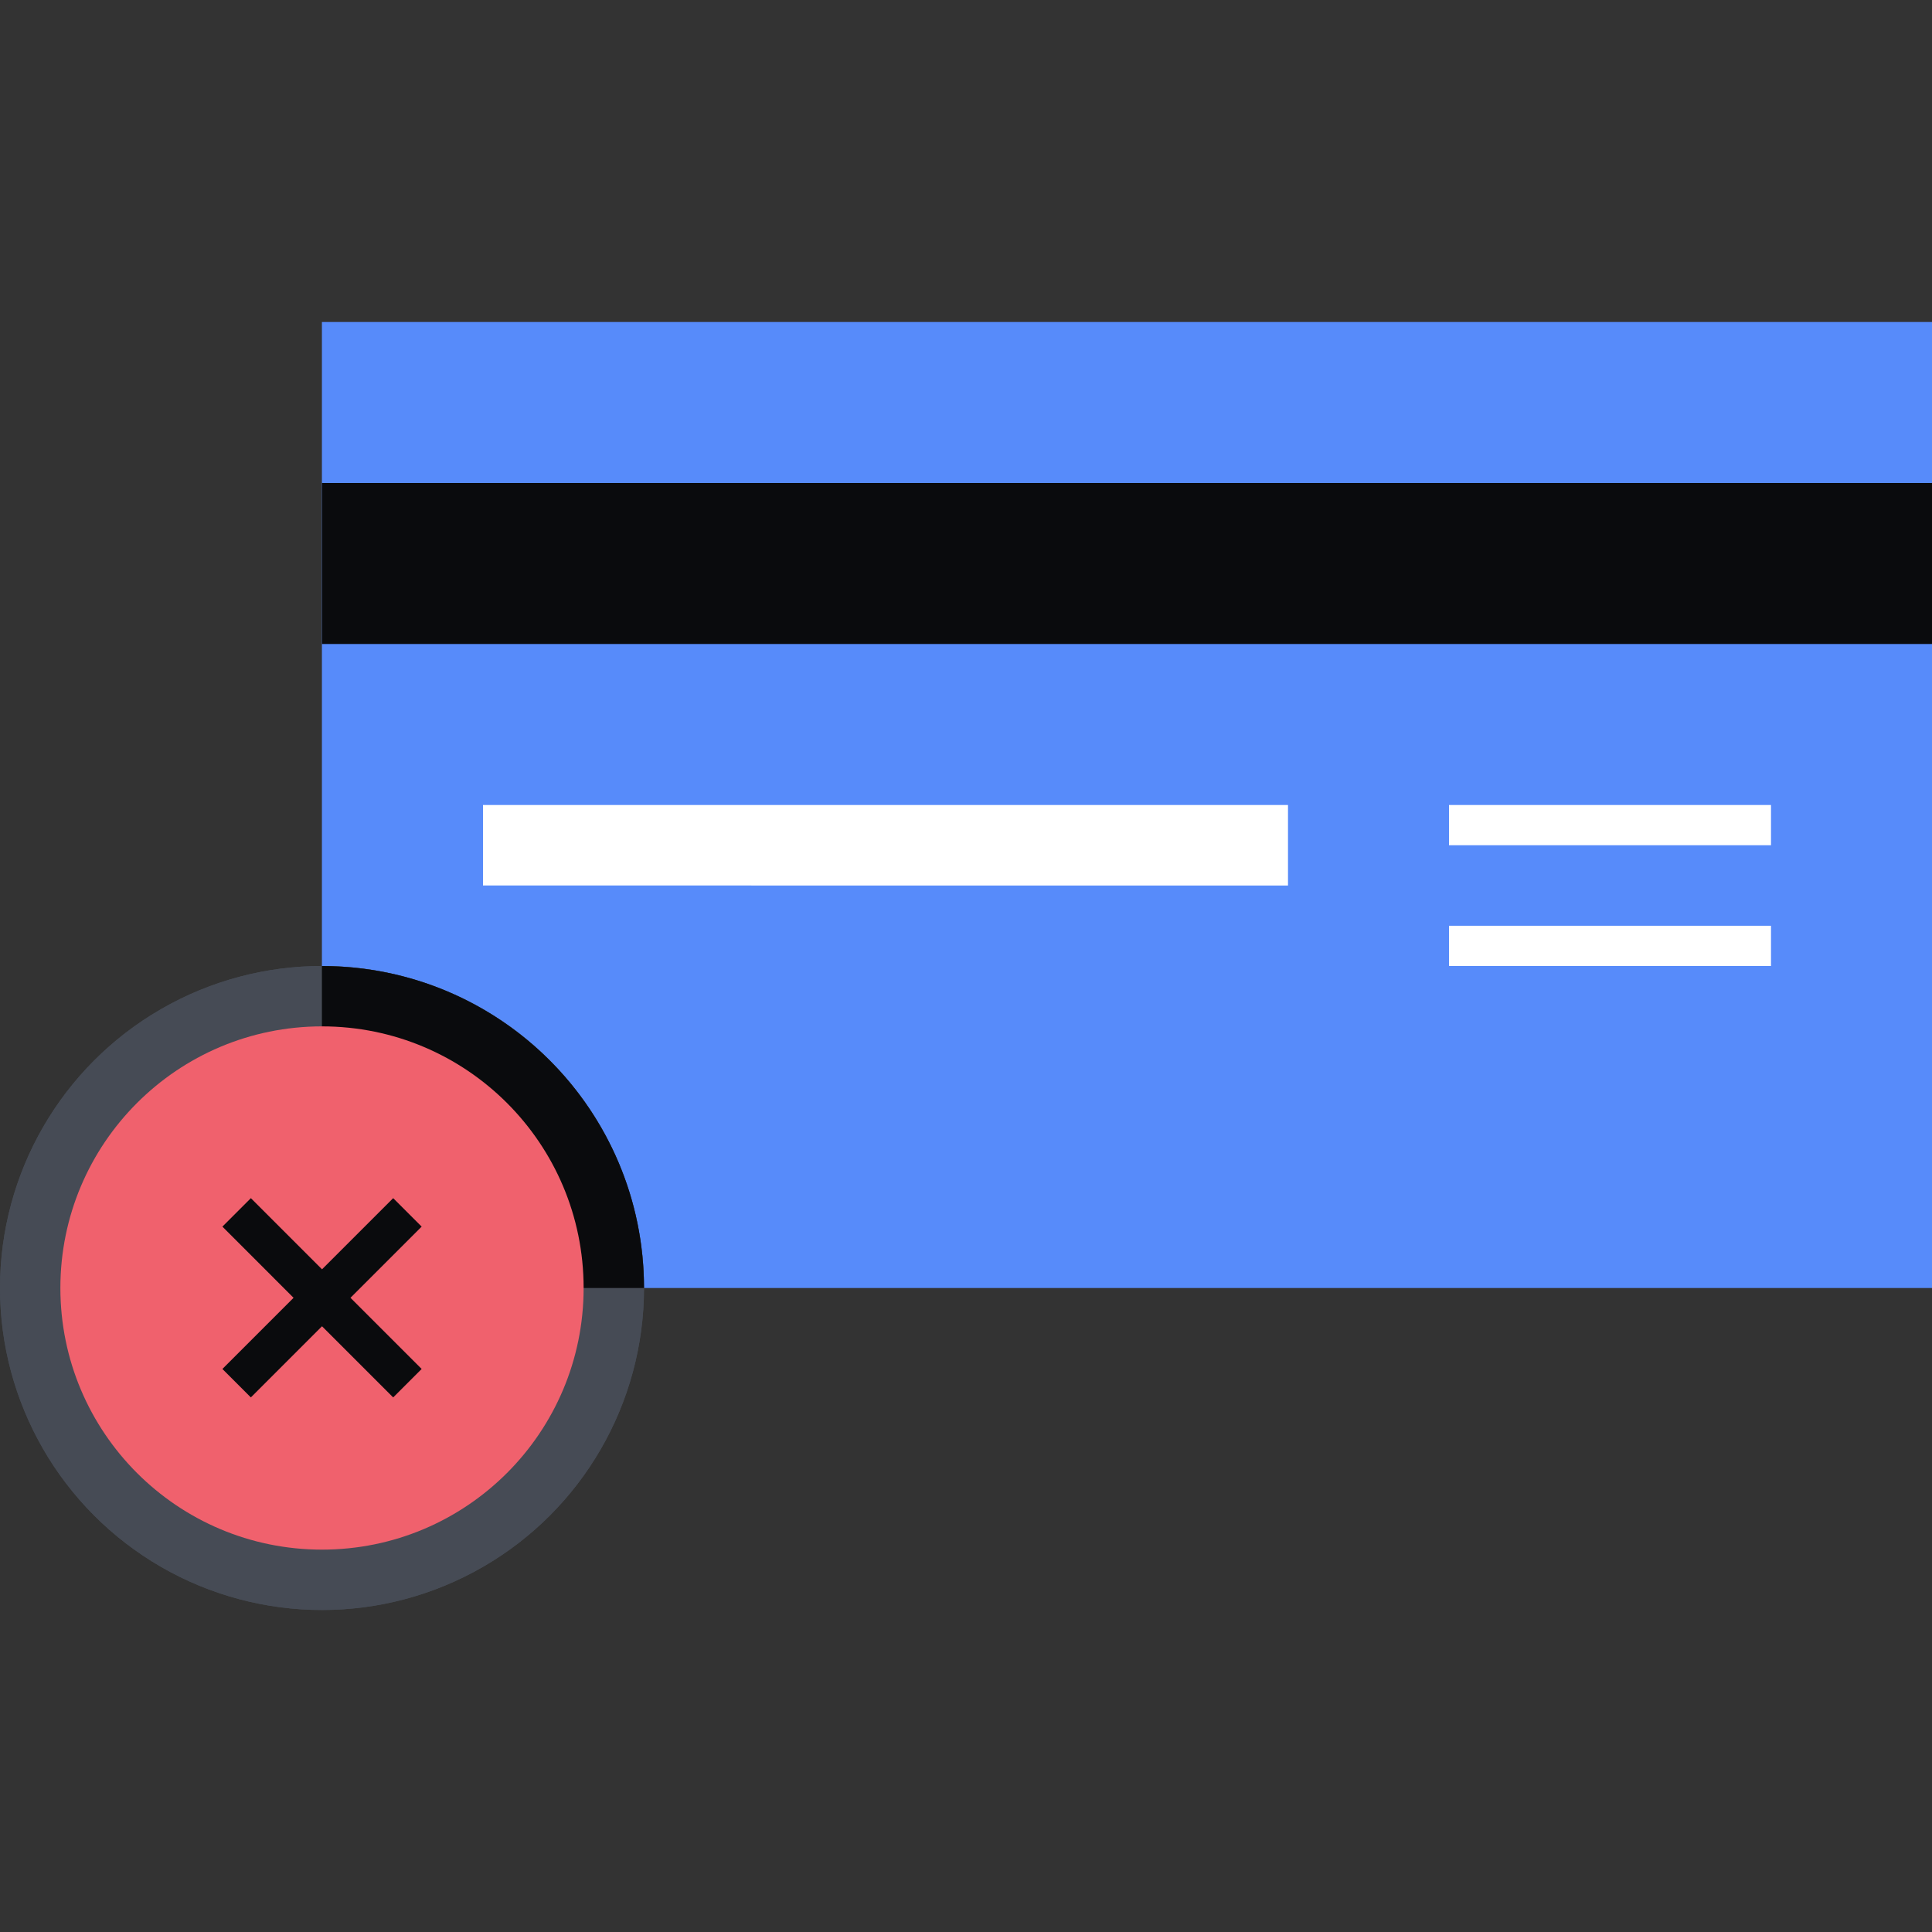
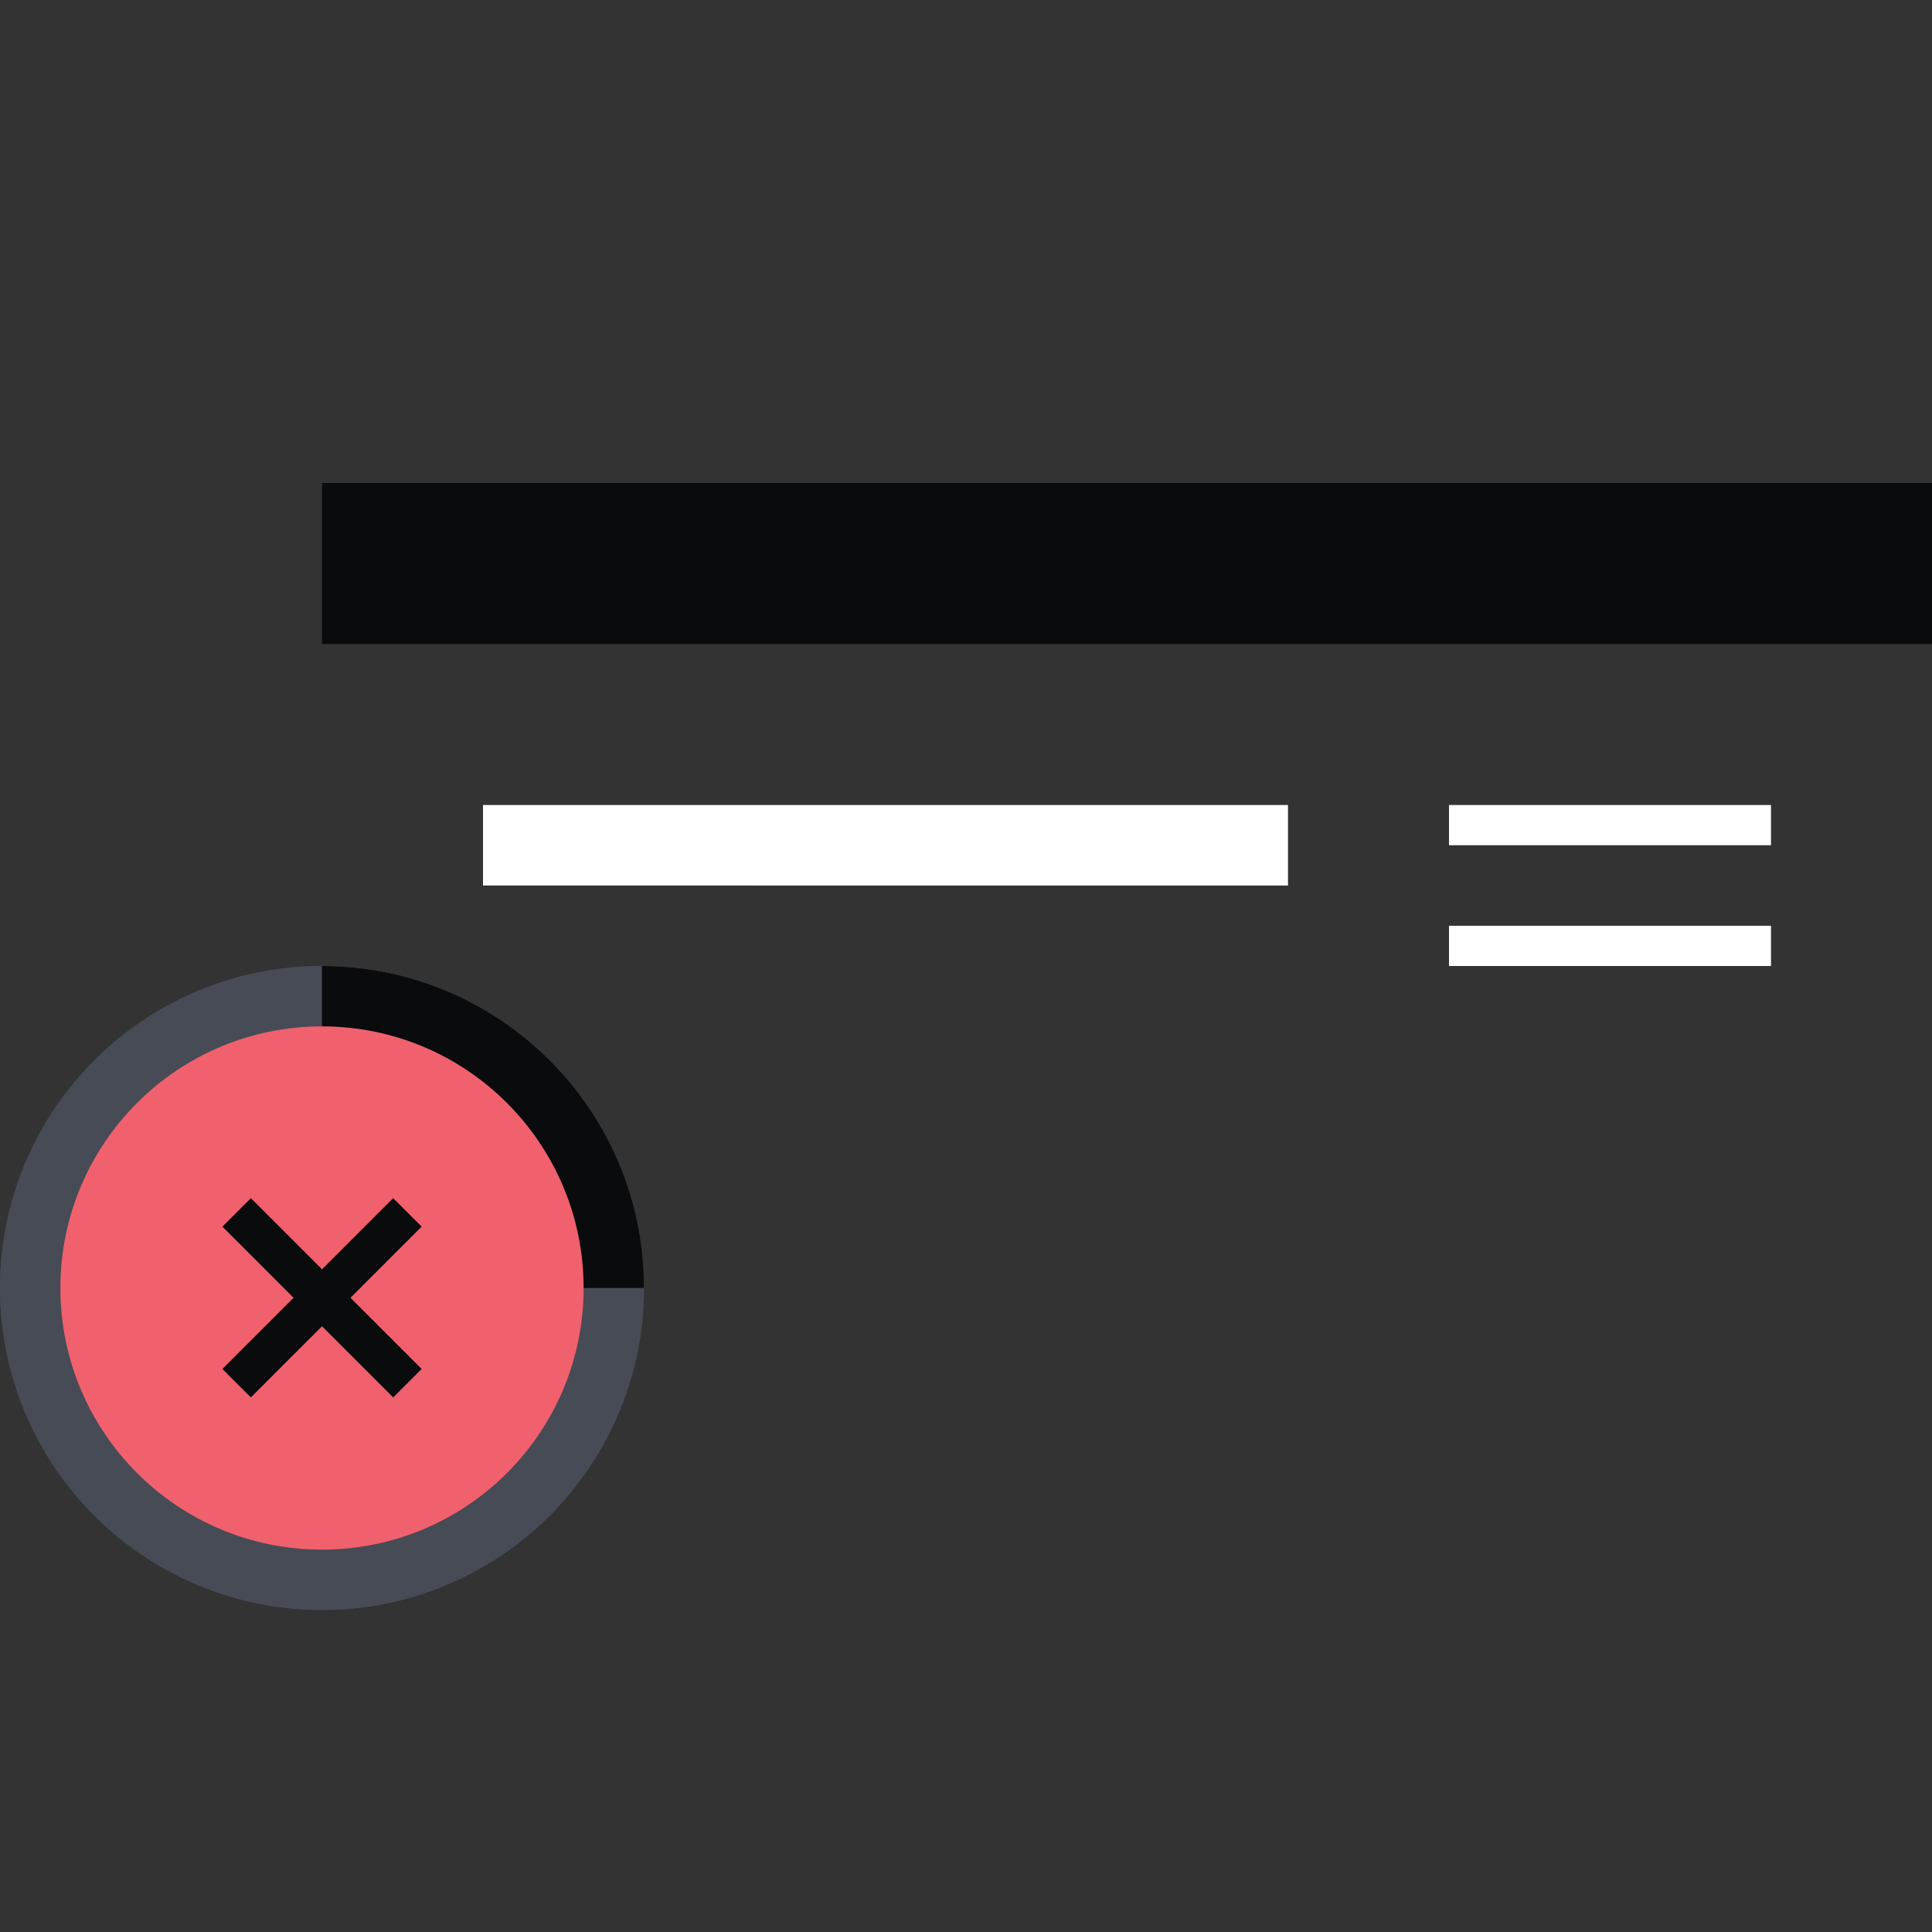
<svg xmlns="http://www.w3.org/2000/svg" fill="none" viewBox="0 0 96 96">
  <rect x="0" y="0" width="96" height="96" fill="#333333" stroke="none" />
-   <path fill="#578BFA" d="M96 16v48H15.996V16z" />
  <circle cx="16" cy="64" r="16" fill="#464B55" />
-   <path fill="#0A0B0D" d="M16 24h80v8H16z" />
+   <path fill="#0A0B0D" d="M16 24h80v8H16" />
  <path fill="#FFFFFF" d="M24 40h40v4H24zm48 0h16v2H72zm0 6h16v2H72z" />
  <circle cx="16" cy="64" r="16" fill="#464B55" />
  <path fill="#0A0B0D" d="M31.998 64H15.996V48.002H16c8.836 0 15.999 7.162 16 15.998" />
  <circle cx="16" cy="64" r="13" fill="#F0616D" />
  <path fill="#0A0B0D" fill-rule="evenodd" d="m14.587 64.487-3.536-3.537 1.414-1.414 3.536 3.536 3.536-3.536 1.415 1.414-3.537 3.537 3.537 3.536-1.415 1.414-3.536-3.536-3.536 3.536-1.414-1.414z" clip-rule="evenodd" />
</svg>